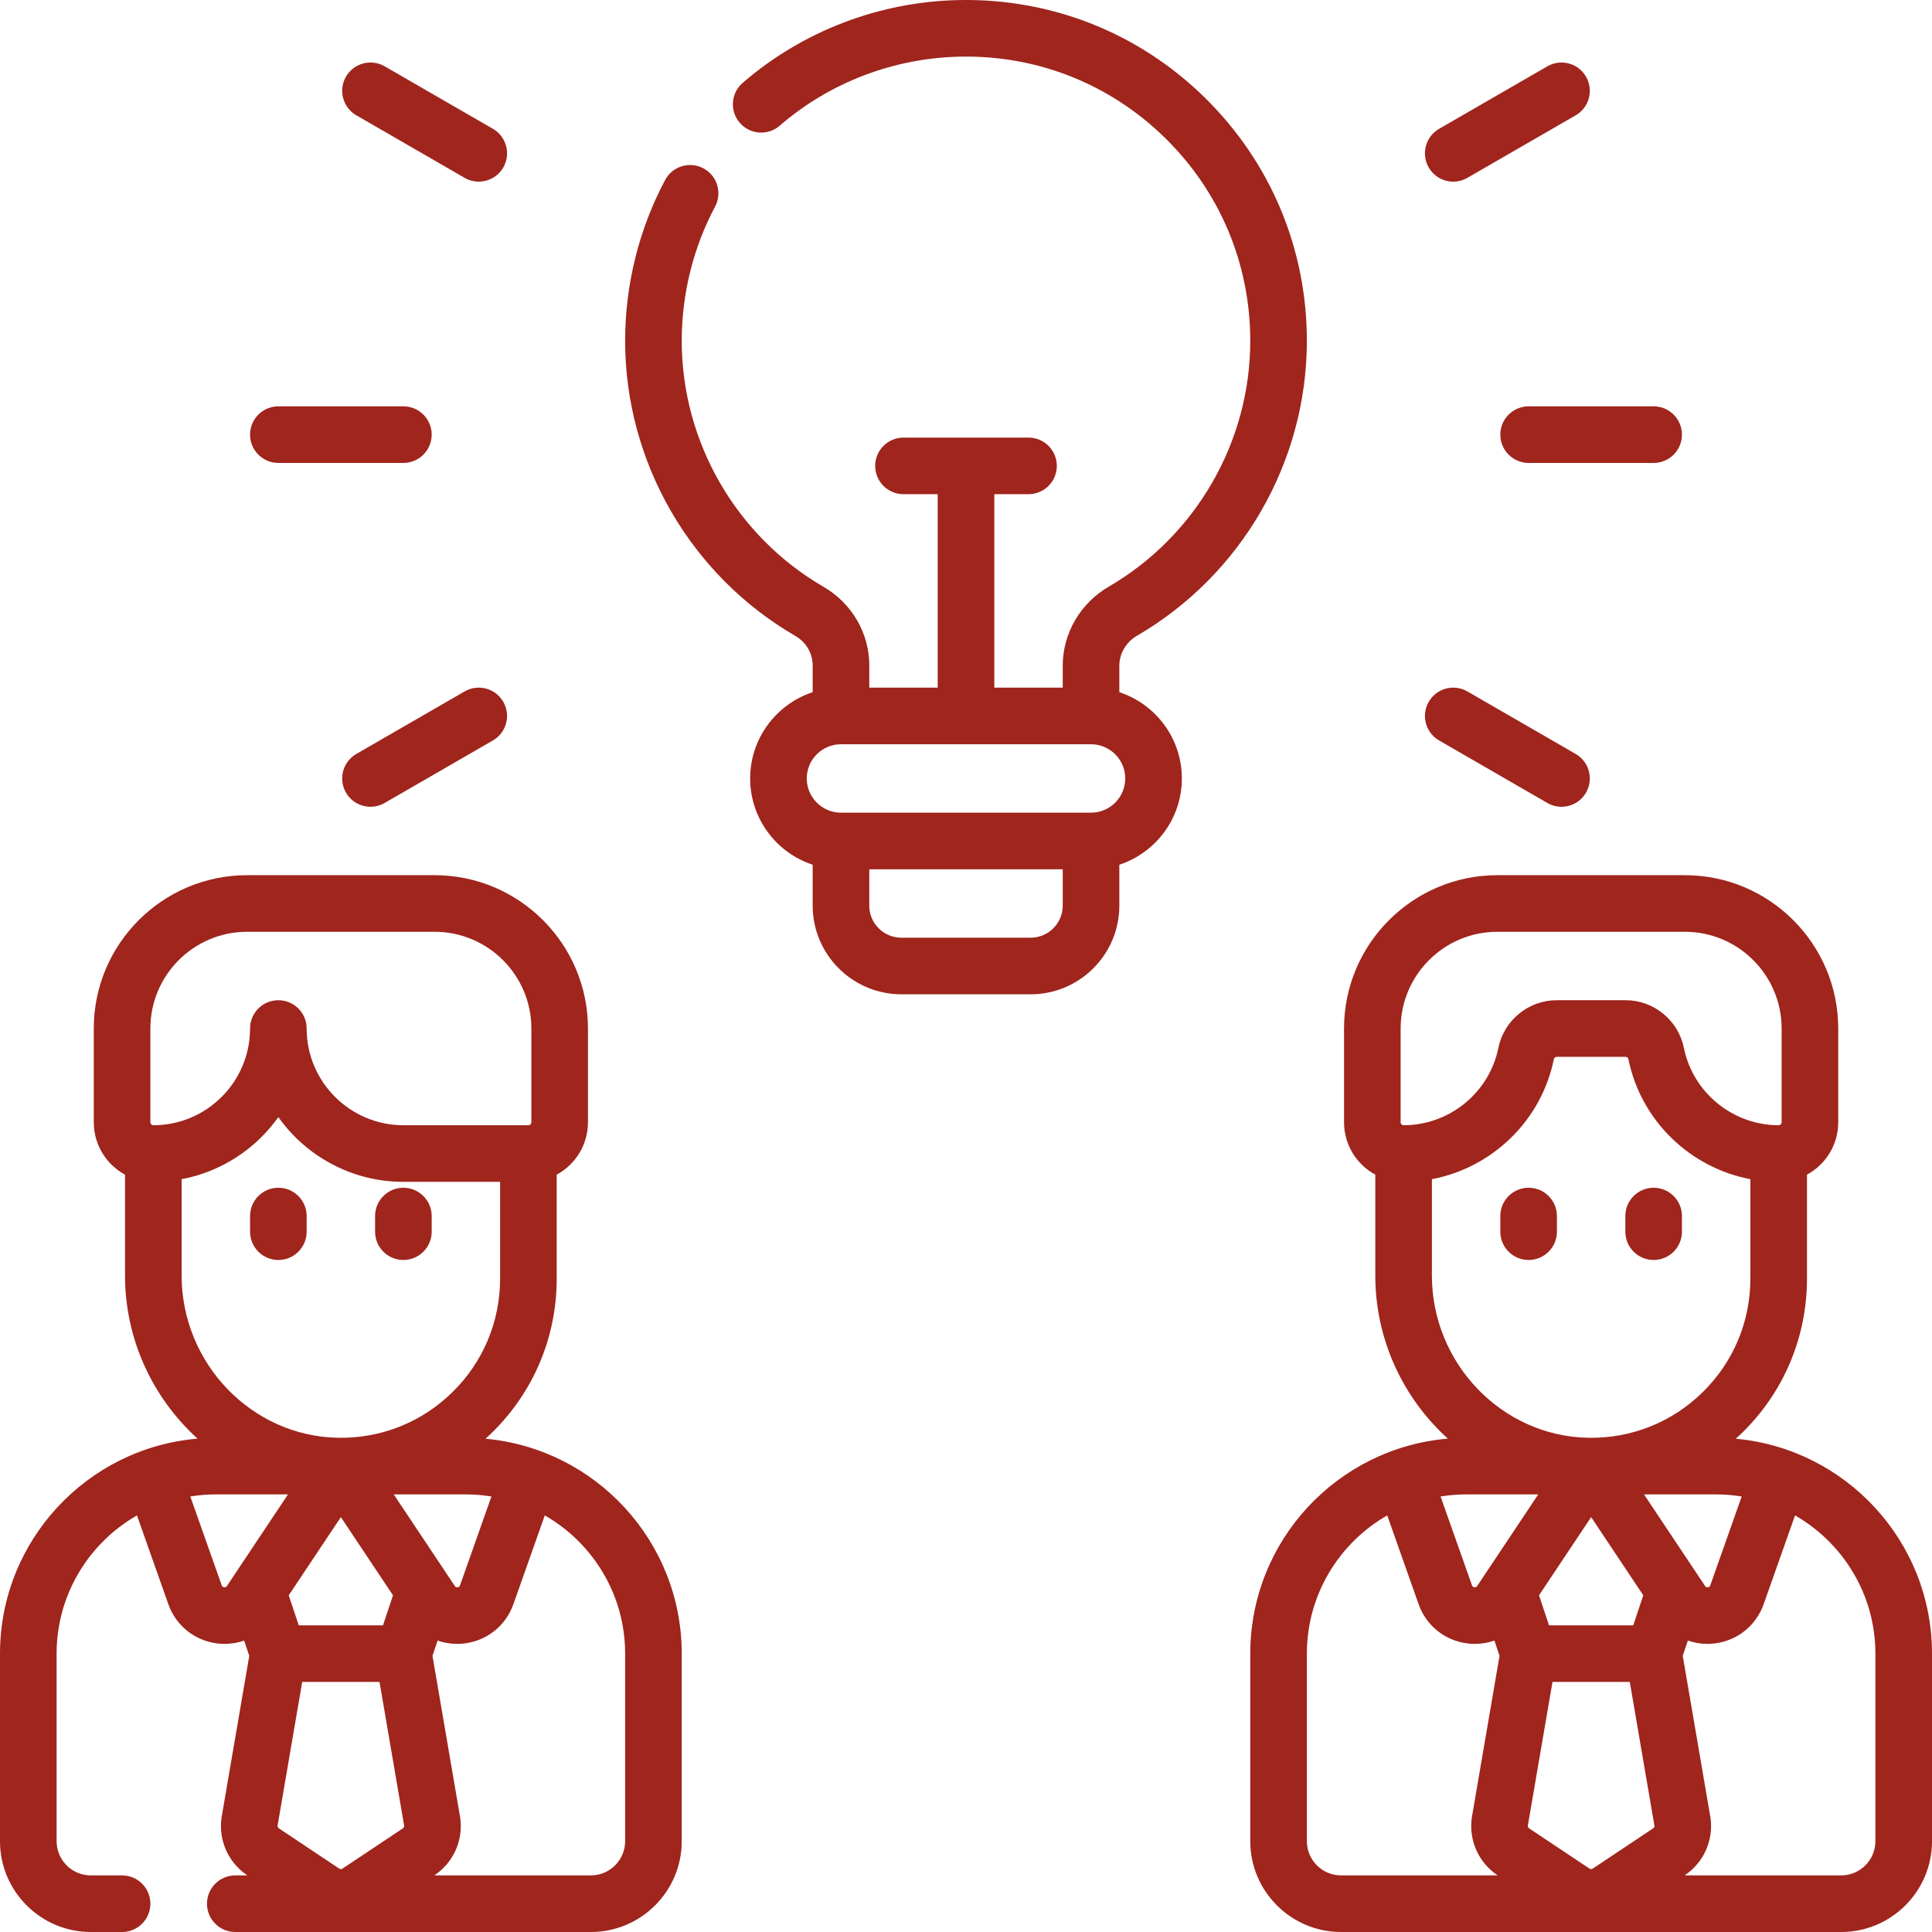
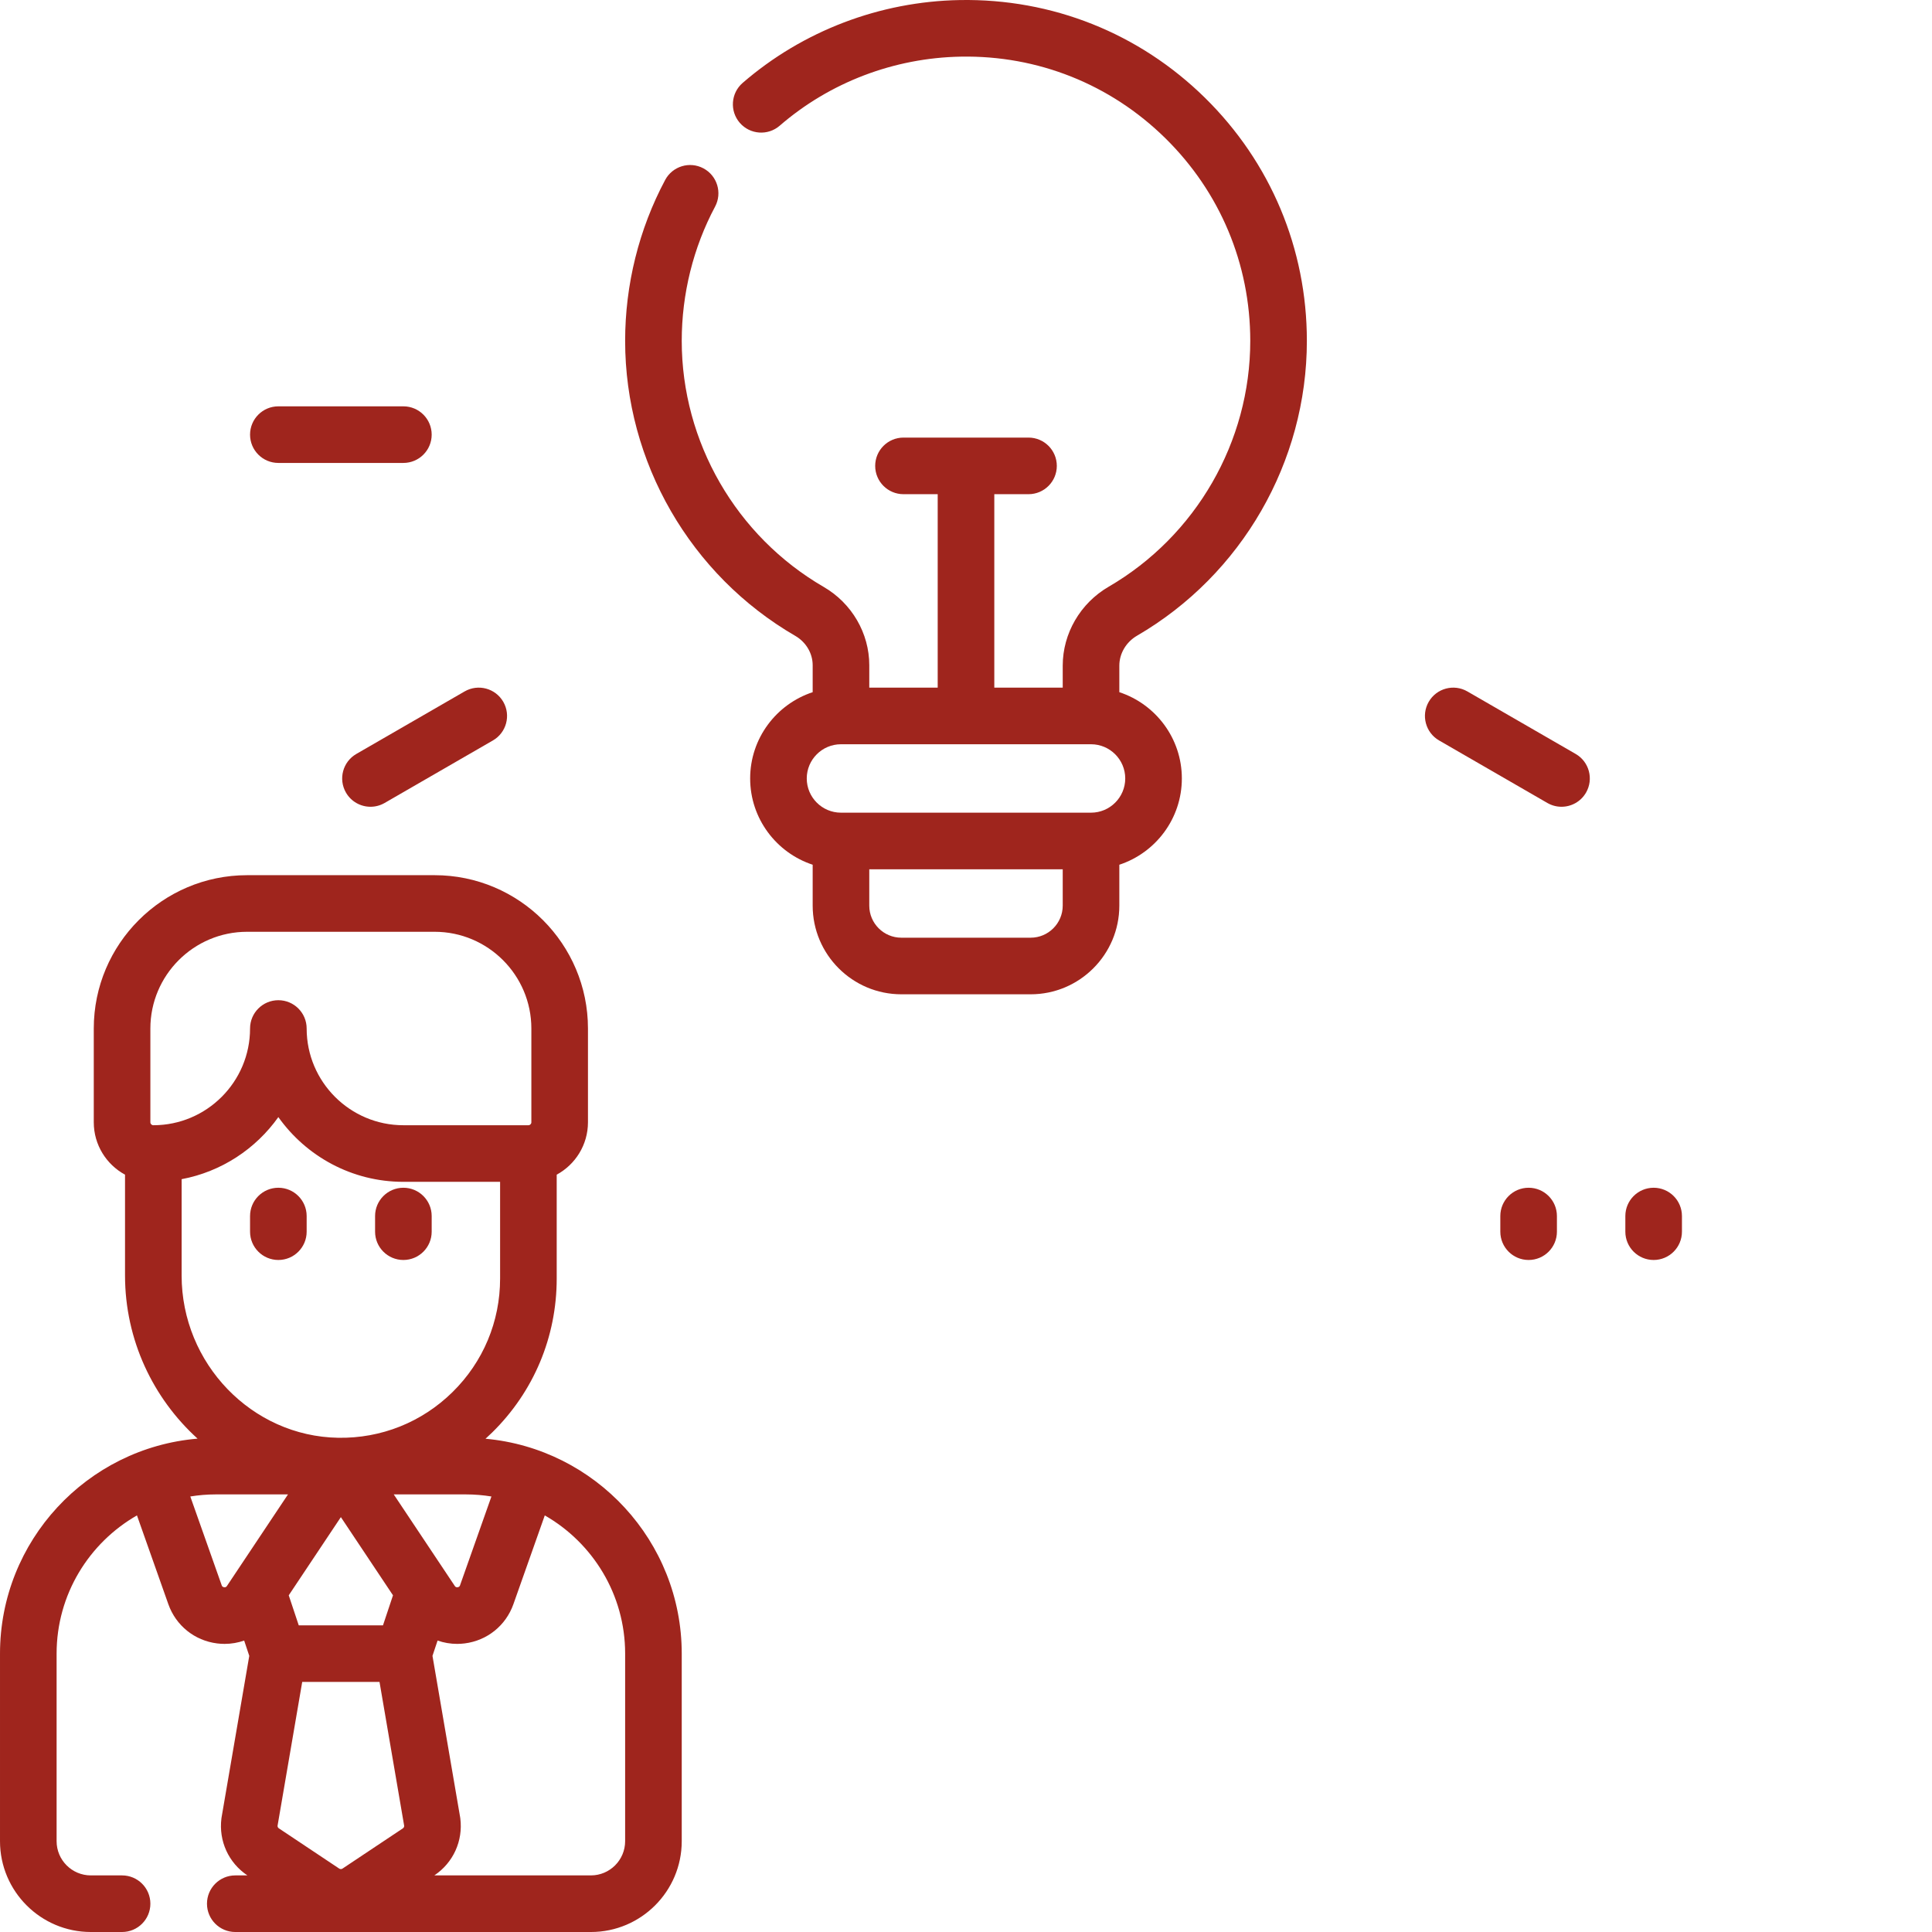
<svg xmlns="http://www.w3.org/2000/svg" xmlns:ns1="http://sodipodi.sourceforge.net/DTD/sodipodi-0.dtd" xmlns:ns2="http://www.inkscape.org/namespaces/inkscape" id="Capa_1" enable-background="new 0 0 512 512" height="512" viewBox="0 0 512 512" width="512" version="1.1" ns1:docname="viziune.svg" ns2:version="0.92.4 (5da689c313, 2019-01-14)">
  <defs id="defs33" />
  <ns1:namedview pagecolor="#ffffff" bordercolor="#666666" borderopacity="1" objecttolerance="10" gridtolerance="10" guidetolerance="10" ns2:pageopacity="0" ns2:pageshadow="2" ns2:window-width="1920" ns2:window-height="1137" id="namedview31" showgrid="false" ns2:zoom="0.4609375" ns2:cx="256" ns2:cy="256" ns2:window-x="-8" ns2:window-y="-8" ns2:window-maximized="1" ns2:current-layer="Capa_1" />
  <g id="g28" style="fill:#99180f;fill-opacity:0.941">
-     <path d="m459.999 381.28c.599-.542 1.194-1.092 1.773-1.662 11.023-10.841 17.094-25.325 17.094-40.785v-27.533c4.929-2.673 8.283-7.894 8.283-13.884v-24.85c0-22.405-18.228-40.633-40.633-40.633h-49.7c-22.406 0-40.634 18.228-40.634 40.633v24.85c0 5.99 3.355 11.211 8.284 13.884v26.715c0 17.096 7.454 32.573 19.224 43.238-29.28 2.468-52.357 27.072-52.357 56.98v49.7c0 13.27 10.796 24.067 24.066 24.067h132.533c13.272 0 24.068-10.796 24.068-24.067v-49.7c0-29.787-22.889-54.316-52.001-56.953zm-48.575 64.453h20.486l6.536 38.131c.006.267-.123.518-.349.668l-15.996 10.664c-.265.176-.606.176-.87.001l-15.996-10.664c-.226-.151-.355-.401-.349-.668zm21.404-15h-22.322l-2.653-7.959 13.814-20.721 13.814 20.721zm-41.351-10.436c-.087.13-.268.4-.749.343-.48-.06-.589-.368-.642-.517l-8.321-23.541c2.205-.357 4.464-.55 6.768-.55h19.12zm44.203-24.264h19.12c2.304 0 4.563.193 6.768.55l-8.321 23.54c-.052.148-.161.457-.642.517-.48.054-.662-.212-.749-.343zm-64.497-123.467c0-14.134 11.499-25.633 25.634-25.633h49.7c14.134 0 25.633 11.499 25.633 25.633v24.85c0 .432-.352.783-.783.783-12.145 0-22.71-8.621-25.121-20.5-1.486-7.32-7.987-12.634-15.458-12.634h-18.244c-7.471 0-13.972 5.314-15.458 12.634-2.411 11.878-12.976 20.499-25.121 20.499-.432 0-.784-.352-.784-.783v-24.849zm8.284 65.449v-25.524c15.962-3.016 29.004-15.465 32.321-31.807.073-.358.391-.618.757-.618h18.244c.366 0 .685.26.757.618 3.317 16.342 16.358 28.791 32.321 31.807v26.342c0 11.405-4.479 22.091-12.612 30.09-8.131 7.997-18.886 12.298-30.312 12.104-22.87-.382-41.476-19.677-41.476-43.012zm-33.134 149.918v-49.7c0-15.666 8.587-29.355 21.295-36.635l8.315 23.524c2.004 5.672 6.958 9.658 12.927 10.402.667.083 1.331.124 1.99.124 1.788 0 3.533-.308 5.178-.881l1.351 4.053-7.33 42.766c-.02.112-.036.224-.05.337-.746 5.963 1.894 11.737 6.888 15.077h-41.497c-4.999 0-9.067-4.067-9.067-9.067zm150.667 0c0 4.999-4.067 9.067-9.067 9.067h-41.497c4.994-3.339 7.634-9.114 6.888-15.077-.014-.113-.031-.225-.05-.337l-7.331-42.766 1.351-4.053c1.644.573 3.39.881 5.178.881.658 0 1.323-.041 1.99-.124 5.969-.745 10.922-4.73 12.927-10.402l8.315-23.524c12.708 7.28 21.295 20.969 21.295 36.635v49.7z" id="path2" style="fill:#99180f;fill-opacity:0.941" />
    <path d="m405.1 333.908c4.142 0 7.5-3.358 7.5-7.5v-4.142c0-4.142-3.358-7.5-7.5-7.5s-7.5 3.358-7.5 7.5v4.142c0 4.142 3.358 7.5 7.5 7.5z" id="path4" style="fill:#99180f;fill-opacity:0.941" />
    <path d="m438.233 333.908c4.142 0 7.5-3.358 7.5-7.5v-4.142c0-4.142-3.358-7.5-7.5-7.5s-7.5 3.358-7.5 7.5v4.142c0 4.142 3.358 7.5 7.5 7.5z" id="path6" style="fill:#99180f;fill-opacity:0.941" />
    <path d="m128.666 381.28c.599-.542 1.193-1.092 1.773-1.662 11.023-10.841 17.094-25.325 17.094-40.785v-27.533c4.929-2.673 8.284-7.894 8.284-13.884v-24.85c0-22.405-18.228-40.633-40.634-40.633h-49.7c-22.405 0-40.633 18.228-40.633 40.633v24.85c0 5.99 3.355 11.211 8.283 13.884v26.715c0 17.096 7.454 32.573 19.224 43.238-29.28 2.468-52.357 27.072-52.357 56.98v49.7c0 13.271 10.796 24.067 24.067 24.067h8.283c4.142 0 7.5-3.358 7.5-7.5s-3.358-7.5-7.5-7.5h-8.283c-5 0-9.067-4.067-9.067-9.067v-49.7c0-15.666 8.587-29.355 21.295-36.635l8.315 23.524c2.004 5.672 6.958 9.658 12.927 10.402.667.083 1.331.124 1.99.124 1.788 0 3.533-.308 5.178-.881l1.351 4.054-7.331 42.766c-.019.112-.036.224-.05.337-.746 5.963 1.894 11.737 6.888 15.077h-3.213c-4.142 0-7.5 3.358-7.5 7.5s3.358 7.5 7.5 7.5h94.25c13.27 0 24.066-10.796 24.066-24.067v-49.7c0-29.788-22.889-54.317-52-56.954zm-27.172 49.453h-22.322l-2.653-7.959 13.814-20.721 13.814 20.721zm-21.404 15h20.486l6.536 38.131c.006.267-.123.518-.349.668l-15.995 10.663c-.264.176-.605.176-.87.001l-15.996-10.664c-.226-.151-.355-.401-.349-.668zm24.257-49.7h19.12c2.304 0 4.563.193 6.768.55l-8.321 23.541c-.052.148-.161.456-.642.516-.479.054-.662-.212-.749-.343zm-64.497-123.467c0-14.134 11.499-25.633 25.633-25.633h49.7c14.135 0 25.634 11.499 25.634 25.633v24.85c0 .432-.352.783-.784.783h-33.133c-14.134 0-25.633-11.499-25.633-25.633 0-4.142-3.358-7.5-7.5-7.5s-7.5 3.358-7.5 7.5c0 14.134-11.499 25.633-25.633 25.633-.432 0-.783-.352-.783-.783v-24.85zm8.283 65.449v-25.521c10.536-1.975 19.646-8.026 25.633-16.451 7.37 10.371 19.47 17.156 33.133 17.156h25.633v25.634c0 11.405-4.479 22.091-12.612 30.09-8.131 7.997-18.912 12.298-30.312 12.104-22.869-.382-41.475-19.677-41.475-43.012zm11.262 82.625c-.48-.06-.589-.368-.642-.517l-8.321-23.54c2.205-.357 4.464-.55 6.768-.55h19.12l-16.176 24.264c-.087.131-.268.401-.749.343zm106.271 67.293c0 4.999-4.067 9.067-9.066 9.067h-41.498c4.994-3.339 7.633-9.114 6.888-15.077-.014-.113-.03-.225-.05-.337l-7.33-42.766 1.351-4.053c1.644.573 3.389.881 5.178.881.659 0 1.324-.041 1.99-.124 5.969-.745 10.922-4.73 12.927-10.402l8.315-23.525c12.708 7.28 21.295 20.97 21.295 36.635z" id="path8" style="fill:#99180f;fill-opacity:0.941" />
    <path d="m73.767 333.908c4.142 0 7.5-3.358 7.5-7.5v-4.142c0-4.142-3.358-7.5-7.5-7.5s-7.5 3.358-7.5 7.5v4.142c0 4.142 3.357 7.5 7.5 7.5z" id="path10" style="fill:#99180f;fill-opacity:0.941" />
    <path d="m106.9 333.908c4.142 0 7.5-3.358 7.5-7.5v-4.142c0-4.142-3.358-7.5-7.5-7.5s-7.5 3.358-7.5 7.5v4.142c0 4.142 3.358 7.5 7.5 7.5z" id="path12" style="fill:#99180f;fill-opacity:0.941" />
    <path d="m301.337 168.461c27.754-16.135 44.996-46.071 44.996-78.127 0-24.431-9.599-47.317-27.029-64.441-17.425-17.121-40.491-26.303-64.937-25.879-21.194.375-41.634 8.173-57.555 21.957-3.131 2.711-3.472 7.448-.761 10.579s7.447 3.473 10.579.761c13.268-11.487 30.315-17.986 48.002-18.299 20.37-.377 39.628 7.303 54.16 21.581 14.536 14.281 22.541 33.366 22.541 53.741 0 26.733-14.382 51.7-37.535 65.159-7.504 4.362-12.165 12.376-12.165 20.917v5.824h-18.133v-51.267h9.067c4.142 0 7.5-3.358 7.5-7.5s-3.358-7.5-7.5-7.5h-33.134c-4.142 0-7.5 3.358-7.5 7.5s3.358 7.5 7.5 7.5h9.067v51.267h-18.133v-5.95c0-8.474-4.632-16.424-12.087-20.746-23.2-13.45-37.612-38.435-37.613-65.204 0-12.433 3.056-24.733 8.836-35.571 1.95-3.655.567-8.198-3.087-10.147-3.653-1.95-8.198-.568-10.147 3.087-6.936 13.002-10.602 27.744-10.602 42.63.001 32.101 17.278 62.058 45.09 78.181 2.844 1.648 4.61 4.626 4.61 7.769v7.153c-9.608 3.16-16.567 12.212-16.567 22.863 0 10.652 6.959 19.704 16.567 22.864v10.837c0 12.958 10.542 23.5 23.5 23.5h34.267c12.958 0 23.5-10.542 23.5-23.5v-10.836c9.608-3.16 16.567-12.212 16.567-22.864s-6.959-19.704-16.567-22.863v-7.027c-.001-3.217 1.801-6.263 4.703-7.949zm-19.704 71.539c0 4.687-3.813 8.5-8.5 8.5h-34.267c-4.687 0-8.5-3.813-8.5-8.5v-9.633h51.267zm7.5-24.633h-66.267c-4.999 0-9.067-4.067-9.067-9.067 0-4.999 4.067-9.066 9.067-9.066h66.267c4.999 0 9.067 4.067 9.067 9.066s-4.067 9.067-9.067 9.067z" id="path14" style="fill:#99180f;fill-opacity:0.941" />
    <path d="m73.767 122.683h33.133c4.142 0 7.5-3.358 7.5-7.5s-3.358-7.5-7.5-7.5h-33.133c-4.142 0-7.5 3.358-7.5 7.5s3.357 7.5 7.5 7.5z" id="path16" style="fill:#99180f;fill-opacity:0.941" />
    <path d="m123.125 183.238-28.694 16.566c-3.587 2.071-4.816 6.658-2.745 10.245 1.389 2.406 3.91 3.751 6.502 3.751 1.272 0 2.562-.324 3.743-1.006l28.694-16.566c3.587-2.071 4.816-6.658 2.745-10.245s-6.657-4.817-10.245-2.745z" id="path18" style="fill:#99180f;fill-opacity:0.941" />
    <path d="m388.874 183.238c-3.588-2.073-8.175-.842-10.245 2.745-2.071 3.587-.842 8.174 2.745 10.245l28.694 16.566c1.181.682 2.471 1.006 3.743 1.006 2.592 0 5.113-1.346 6.502-3.751 2.071-3.587.842-8.174-2.745-10.245z" id="path20" style="fill:#99180f;fill-opacity:0.941" />
-     <path d="m397.6 115.183c0 4.142 3.358 7.5 7.5 7.5h33.133c4.142 0 7.5-3.358 7.5-7.5s-3.358-7.5-7.5-7.5h-33.133c-4.142 0-7.5 3.358-7.5 7.5z" id="path22" style="fill:#99180f;fill-opacity:0.941" />
-     <path d="m385.131 48.135c1.272 0 2.562-.324 3.743-1.006l28.694-16.567c3.587-2.071 4.816-6.658 2.745-10.245-2.071-3.588-6.659-4.816-10.245-2.745l-28.694 16.567c-3.587 2.071-4.816 6.658-2.745 10.245 1.39 2.406 3.911 3.751 6.502 3.751z" id="path24" style="fill:#99180f;fill-opacity:0.941" />
-     <path d="m94.431 30.561 28.694 16.567c1.181.682 2.471 1.006 3.743 1.006 2.592 0 5.113-1.345 6.502-3.752 2.071-3.587.842-8.174-2.745-10.245l-28.694-16.567c-3.587-2.072-8.174-.843-10.245 2.745s-.842 8.176 2.745 10.246z" id="path26" style="fill:#99180f;fill-opacity:0.941" />
  </g>
</svg>